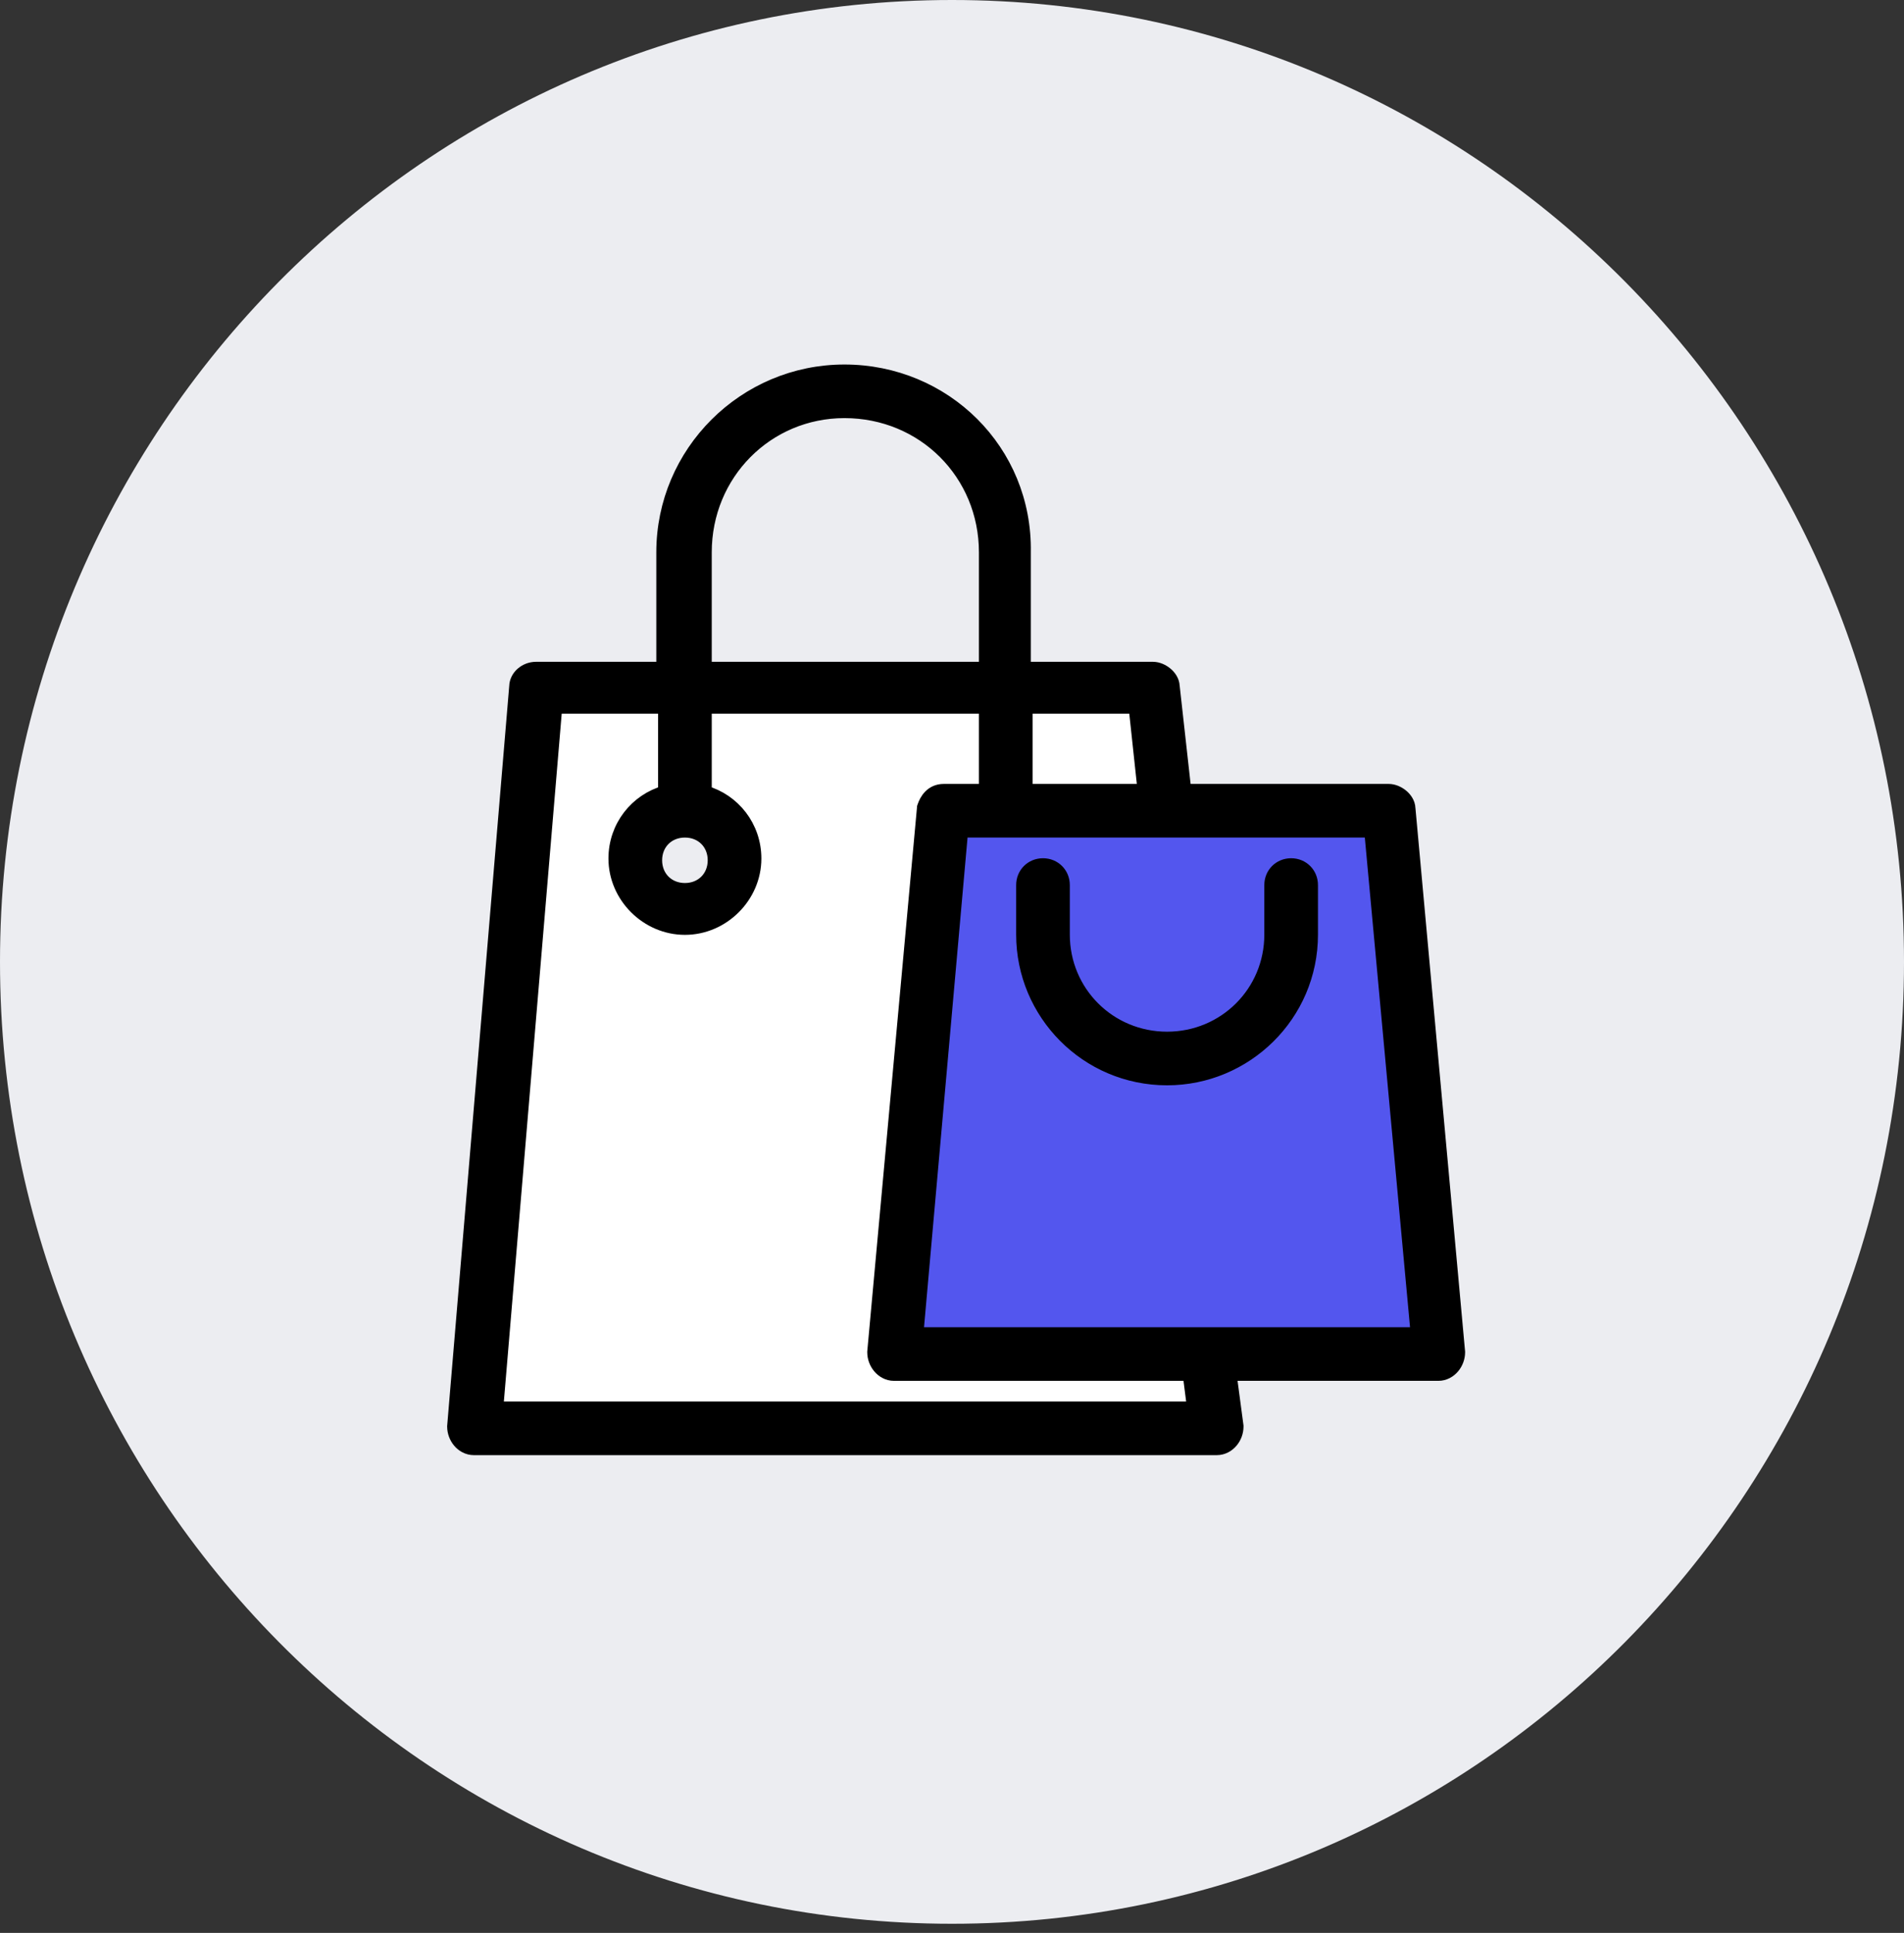
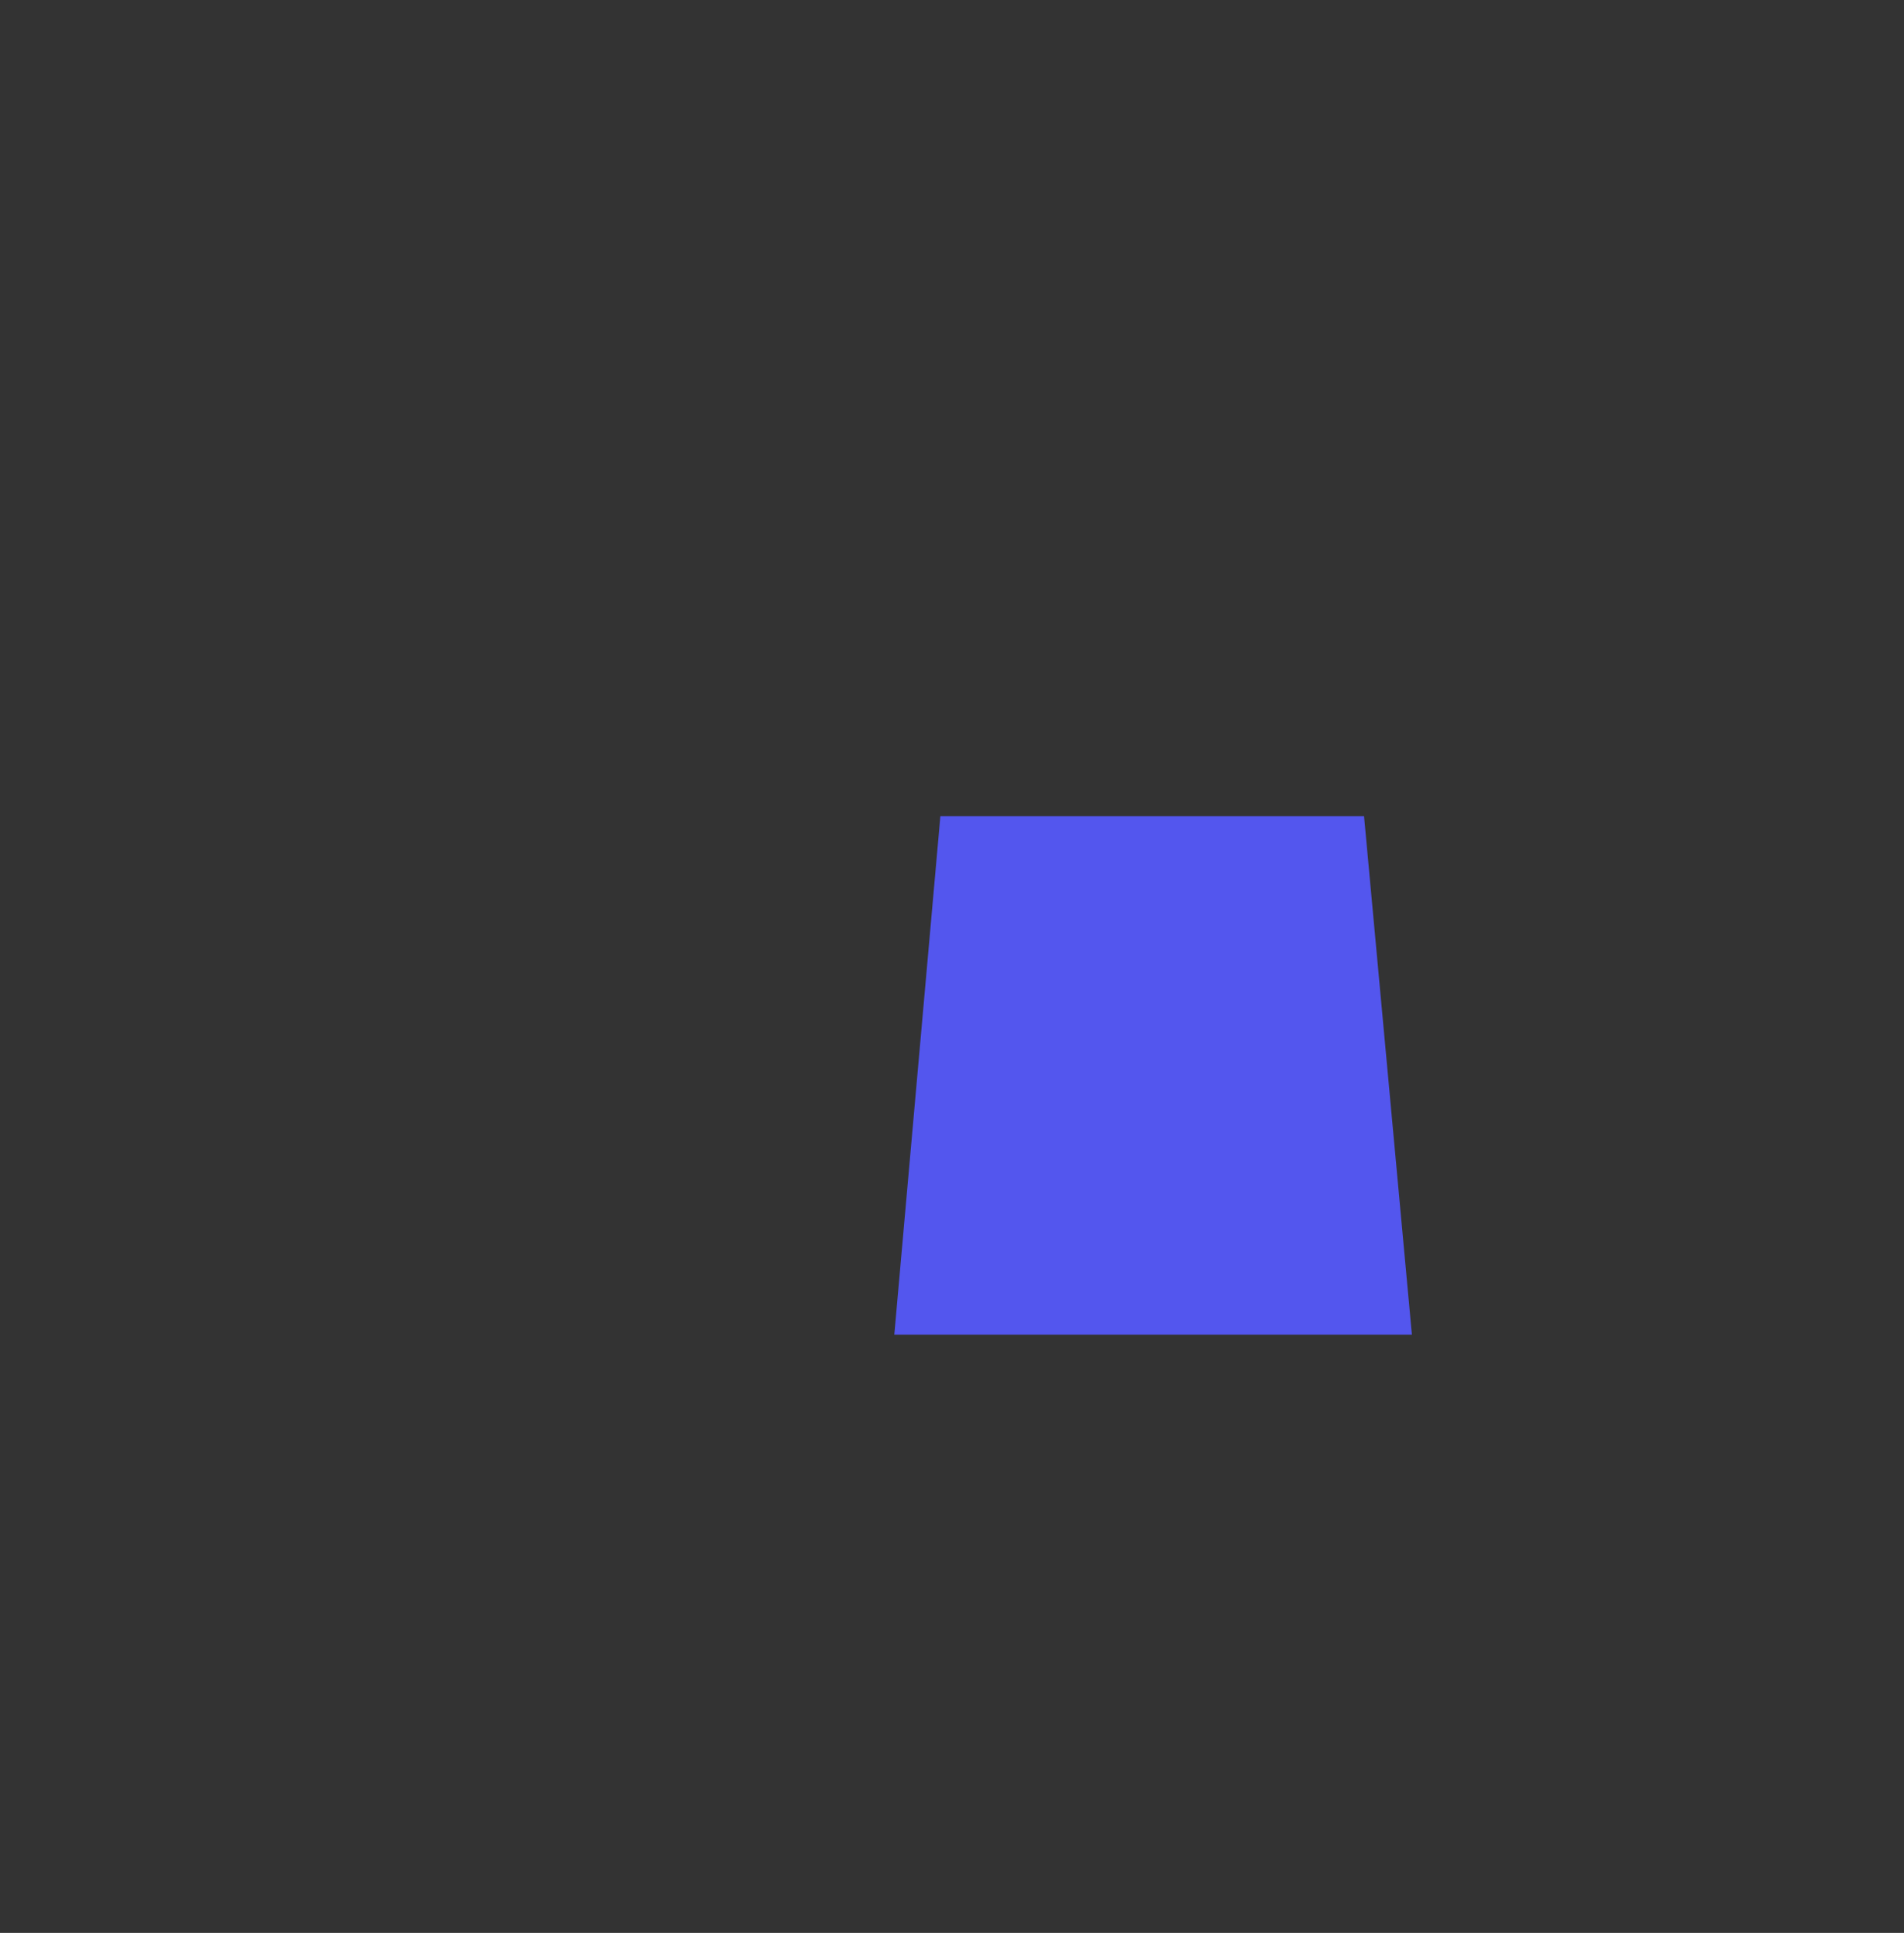
<svg xmlns="http://www.w3.org/2000/svg" width="66" height="67" viewBox="0 0 66 67" fill="none">
  <rect x="0" y="0" width="66" height="67" fill="#333333" stroke="none" />
-   <path d="M33 66.683C51.225 66.683 66 51.755 66 33.341C66 14.928 51.225 0 33 0C14.775 0 0 14.928 0 33.341C0 51.755 14.775 66.683 33 66.683Z" fill="#ECEDF1" />
-   <path d="M41.762 49.092L41.525 47.221L40.041 27.683L39.673 24.248H35.372V27.907H34.511V24.248H24.25V27.683C25.233 27.867 25.971 28.726 25.971 29.769C25.971 30.935 24.988 31.916 23.82 31.916C22.653 31.916 21.67 30.935 21.67 29.769C21.67 28.726 22.407 27.867 23.39 27.683V24.248H19.089L17 49.092H41.762Z" fill="white" />
  <path d="M32.597 28.29H47.283L48.942 46.263H31L32.597 28.29Z" fill="#5356EE" />
-   <path d="M42.853 49.416L42.613 47.614H49.856C50.067 47.614 50.24 47.508 50.355 47.37C50.468 47.235 50.536 47.056 50.536 46.873V46.861L50.535 46.85L48.815 28.027C48.81 27.834 48.687 27.683 48.578 27.594C48.462 27.5 48.301 27.423 48.135 27.423H41.047L40.643 23.792C40.636 23.6 40.514 23.45 40.406 23.362C40.29 23.267 40.129 23.19 39.963 23.19H35.482V19.148C35.545 15.631 32.724 12.885 29.272 12.885C25.816 12.885 23 15.695 23 19.146V23.19H18.581C18.227 23.19 17.908 23.455 17.901 23.796L15.751 49.428L15.75 49.439V49.449C15.75 49.632 15.818 49.811 15.931 49.947C16.045 50.084 16.219 50.19 16.43 50.19H42.175C42.386 50.19 42.56 50.084 42.674 49.947C42.788 49.811 42.855 49.632 42.855 49.449V49.433L42.853 49.416ZM39.685 27.423H35.543V24.488H39.37L39.685 27.423ZM24.422 27.475V24.488H34.183V27.423H32.713C32.301 27.423 32.118 27.745 32.045 27.962L32.036 27.989L32.034 28.018L30.313 46.85L30.312 46.861V46.873C30.312 47.056 30.38 47.235 30.493 47.37C30.608 47.508 30.781 47.614 30.992 47.614H41.245L41.4 48.831H17.194L19.241 24.488H23.062V27.475C22.065 27.755 21.341 28.667 21.341 29.758C21.341 31.062 22.437 32.155 23.742 32.155C25.047 32.155 26.142 31.062 26.142 29.758C26.142 28.667 25.419 27.755 24.422 27.475ZM29.272 14.243C32.022 14.243 34.183 16.402 34.183 19.146V23.19H24.422V19.146C24.422 16.4 26.585 14.243 29.272 14.243ZM23.742 28.782C24.342 28.782 24.782 29.222 24.782 29.82C24.782 30.417 24.342 30.858 23.742 30.858C23.142 30.858 22.702 30.417 22.702 29.82C22.702 29.222 23.142 28.782 23.742 28.782ZM31.757 46.255L33.31 28.782H47.538L49.151 46.255H31.757ZM36.154 29.999C35.77 29.999 35.474 30.295 35.474 30.679V32.396C35.474 35.109 37.673 37.37 40.455 37.37C43.171 37.37 45.436 35.174 45.436 32.396V30.679C45.436 30.295 45.139 29.999 44.756 29.999C44.372 29.999 44.076 30.295 44.076 30.679V32.396C44.076 34.405 42.468 36.011 40.455 36.011C38.442 36.011 36.834 34.405 36.834 32.396V30.679C36.834 30.295 36.537 29.999 36.154 29.999Z" fill="black" stroke="black" stroke-width="0.5" />
</svg>